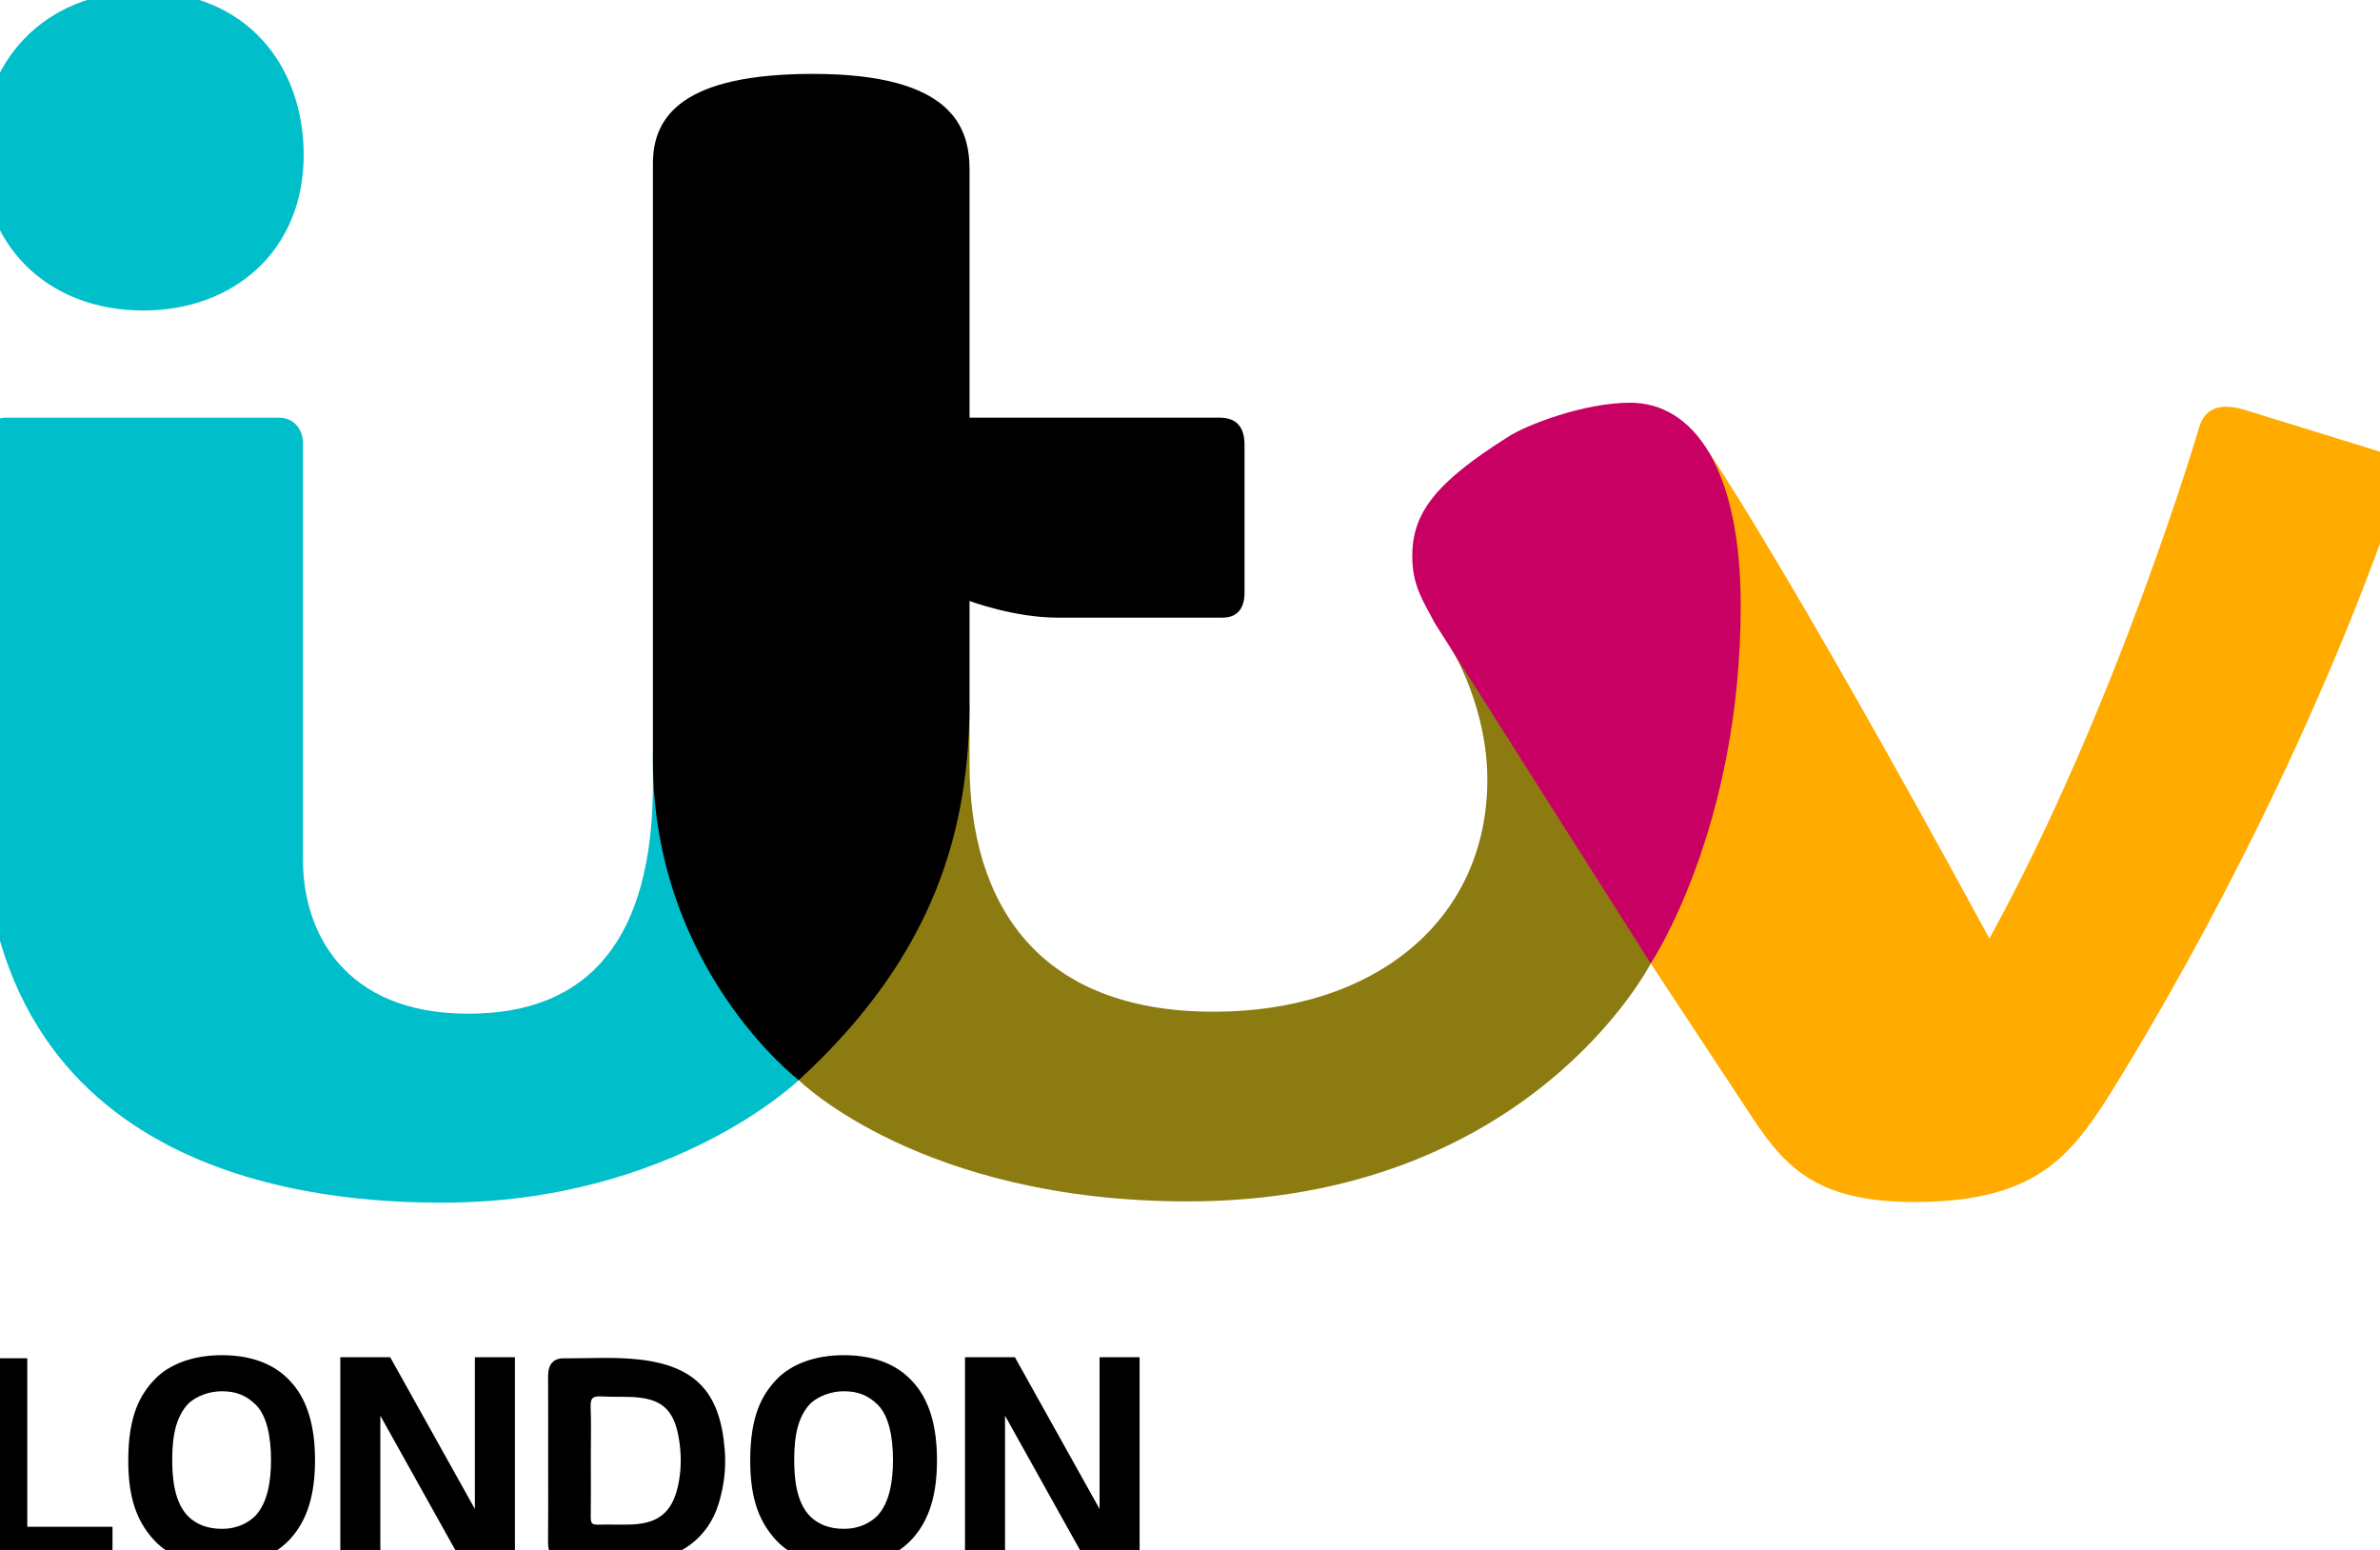
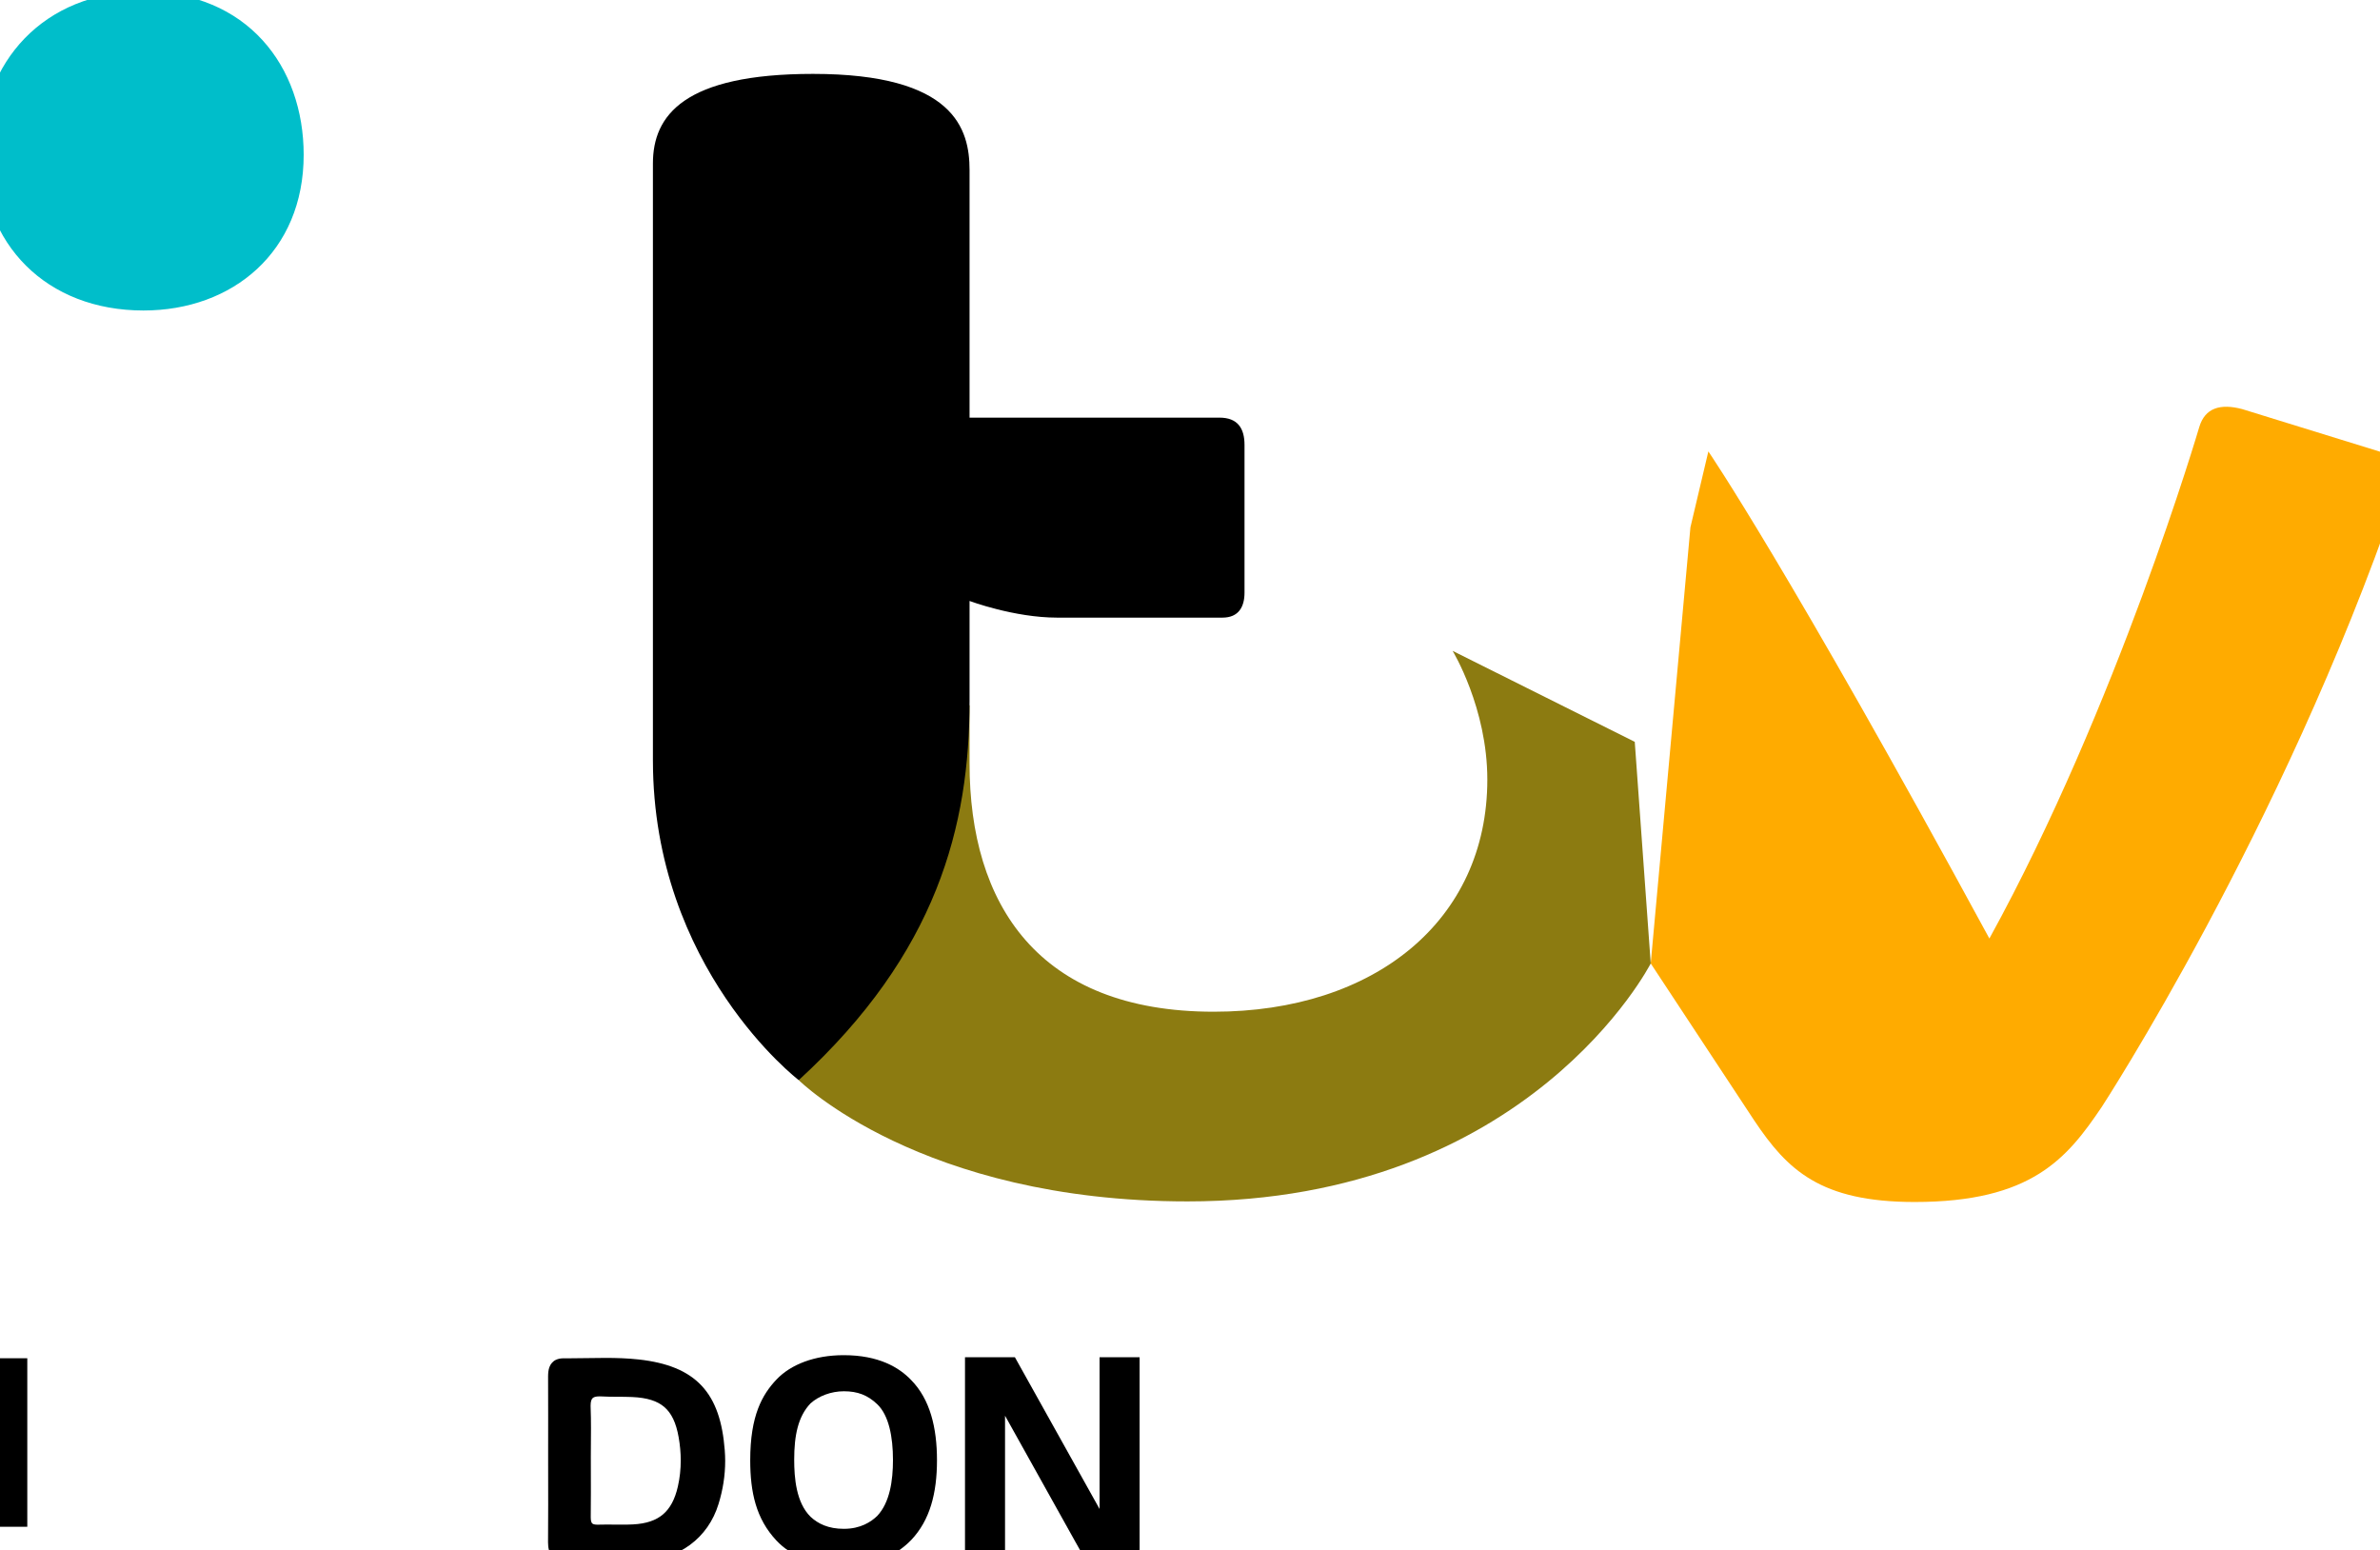
<svg xmlns="http://www.w3.org/2000/svg" xmlns:ns1="http://sodipodi.sourceforge.net/DTD/sodipodi-0.dtd" xmlns:ns2="http://www.inkscape.org/namespaces/inkscape" version="1.1" id="svg2" ns1:docname="ITV Cymru Wales 2013.svg" ns2:version="0.48.2 r9819" x="0px" y="0px" width="200px" height="130.246px" viewBox="0 0 200 130.246" enable-background="new 0 0 200 130.246" xml:space="preserve">
  <ns1:namedview ns2:cy="106.75751" ns2:cx="188.39408" ns2:zoom="1.4142136" fit-margin-top="0.5" fit-margin-left="0.5" showgrid="false" guidetolerance="10" gridtolerance="10" objecttolerance="10" borderopacity="1" pagecolor="#ffffff" bordercolor="#666666" id="namedview4" ns2:current-layer="g3120" ns2:window-maximized="1" ns2:window-y="-8" ns2:window-x="-8" fit-margin-right="0.5" fit-margin-bottom="0.5" ns2:window-height="1028" ns2:window-width="1920" ns2:pageshadow="2" ns2:pageopacity="0">
    <ns2:grid type="xygrid" enabled="true" visible="true" empspacing="5" id="grid2998" snapvisiblegridlinesonly="true">
		</ns2:grid>
  </ns1:namedview>
  <g id="layer1" transform="translate(-7402.7,-1984.857)" ns2:label="Layer 1">
    <g id="g3093" transform="matrix(0.023,0,0,0.023,7498.413,2040.736)">
      <g id="g3113">
        <g id="g3030" transform="matrix(15.222,0,0,15.222,-4957.302,-8309.186)">
          <path id="path3018" ns2:connector-curvature="0" ns1:nodetypes="ccccc" fill="#00BECA" d="M47.803,422.395      c0-20.977,14.862-38.145,38.745-38.145c25.143,0,38.625,18.01,38.625,39.165c0,23.264-17.034,37.365-38.445,37.365      C63.423,460.78,47.803,444.885,47.803,422.395z" />
-           <path id="path3020" ns2:connector-curvature="0" ns1:nodetypes="ccccccccccccc" fill="#00BECA" d="M48.001,492.645      c0-3.571,2.002-6.152,6-6.152h65.271c3.448,0,5.728,2.733,5.728,6.092v100.066c0,17.06,9.714,36.903,39.695,36.903      c29.199,0,44.305-18.168,44.305-55.264v-7.797l31,59l4,20.001c0,0-30.416,29.402-85.541,29.402      c-27.362,0-110.458-4.489-110.458-95.403V492.645z" />
          <path id="path3024" ns2:connector-curvature="0" ns1:nodetypes="ccccccccccc" fill="#8C7B11" d="M244,645.494      l31-80.001l10-10v14c0,33.675,16.336,59.58,58.605,59.58c38.542,0,65.673-21.833,65.673-55.717      c0-17.222-8.333-30.887-8.333-30.887l43.72,21.832l3.833,53.191c0,0-29.115,57.106-111.19,57.106      C273.219,674.597,244,645.494,244,645.494z" />
          <path id="path3022" ns2:connector-curvature="0" ns1:nodetypes="cccccccccccccc" d="M244,645.494      c0,0-35-26.749-35-76.759v-143.24c0-11.519,7.432-21.5,38.42-21.5c33.864,0,37.58,13.181,37.58,23.07v59.429h59.999      c4.329,0,5.999,2.531,5.999,6.541v35.458c0,3.354-1.368,6-5.301,6H306c-10.294,0-21-4-21-4v24      C285,584.417,277.267,614.983,244,645.494z" />
          <path id="path3028" ns2:connector-curvature="0" ns1:nodetypes="cccccccccccc" fill="#FFAB00" d="M448.499,617.491      l9.527-104.673l4.306-18.215c0,0,19.012,27.722,67.452,116.903c30.762-55.936,50.381-122.777,50.381-122.777      c1.379-4.57,5.027-5.676,10.308-4.283l33.204,10.264c4.035,1.438,6.221,3.031,3.95,10.528      c-27.621,80.38-70.871,146.686-70.871,146.686c-8.327,12.34-16.809,22.816-44.912,22.816c-22.671,0-30.568-7.723-38.465-19.51      L448.499,617.491z" />
-           <path id="path3026" ns2:connector-curvature="0" ns1:nodetypes="ccccccc" fill="#C80063" d="M448.499,617.491      l-51.766-81.569c-3.109-5.814-5.477-9.34-5.477-16.244c0.04-10.15,5.312-17.488,23.198-28.691      c3.862-2.539,17.789-8.075,29.075-8.075c15.216,0,26.567,15.75,26.567,48.702C470.096,585.23,448.499,617.491,448.499,617.491      L448.499,617.491z" />
        </g>
      </g>
-       <path id="path2998-5_1_" ns2:connector-curvature="0" ns1:nodetypes="cccccccccccccc" d="M-2845.639,3278.799    c-60.82,0-72.447-10.715-72.447-33.707v-716.316h182.289l309.398,554.46v-554.46h146.281v701.133    c0,35.486-26.201,46.852-101.771,46.852c-69.846,0-83.988-11.93-103.684-27.026c-9.457-10.542-12.146-15.574-30.453-48.761    l-255.777-458.5v502.619C-2771.803,3270.079-2783.863,3278.799-2845.639,3278.799z" />
      <path d="M-1513.477,2868.279c-7.982-102.988-33.145-180.641-84.594-235.52c-51.451-54.834-126.85-84.289-229.402-95.699    c-40.779-4.512-81.645-5.727-122.336-5.727c-45.639,0-91.102,1.52-135.959,1.477c-5.205,0-10.41,0-15.529-0.045l0,0h-1.215    c-9.979,0-19.088,1.605-27.158,5.25c-12.146,5.422-20.475,16.094-24.379,26.939c-3.992,10.889-4.773,22.168-4.859,33.621v0.824    l0,0c0.174,47.459,0.26,94.875,0.26,142.378c0,52.318-0.086,104.593-0.086,156.955v5.423c0,54.747,0.174,109.495,0.174,164.199    c0,44.986-0.088,89.886-0.521,134.786l0,0v1.909c0.088,19.608,3.297,37.568,15.271,51.537    c12.146,14.012,30.887,19.651,52.23,19.521h2.17c15.963-0.261,32.016-0.347,48.066-0.347c38.609,0,77.305,0.521,116.176,0.521    c34.445,0,68.977-0.391,103.596-1.865c140.643-5.554,247.361-84.725,285.449-209.707c15.791-51.06,24.207-103.552,24.207-156.954    C-1511.916,2894.655-1512.436,2881.511-1513.477,2868.279z M-2003.082,3112.257v-0.043c0.434-29.586,0.521-59.086,0.521-88.585    c0-40.172-0.174-80.3-0.174-120.341v-0.13l-0.088-4.599c0-36.224,0.607-72.621,0.607-109.191c0-26.333-0.26-52.795-1.301-79.258    v-0.087l-0.086-4.338c0-15.922,3.471-23.471,7.113-27.07c3.559-3.688,10.672-6.811,25.248-6.854l7.115,0.217    c38.523,2.256,76.178,0.52,112.531,2.211c54.488,2.43,91.709,14.316,117.564,36.658s42.861,57.09,52.232,110.84    c4.945,28.067,7.547,56.31,7.547,84.464c0,31.799-3.383,63.554-10.498,94.962c-10.846,47.46-28.719,80.126-54.486,101.947    c-25.682,21.734-60.734,33.924-109.408,36.483c-13.275,0.694-26.637,0.868-40.172,0.868c-18.74,0-37.742-0.348-57.004-0.348    c-10.238,0-20.563,0.087-30.887,0.435l-2.689,0.043c-12.494-0.13-16.66-2.819-18.828-5.249c-2.344-2.43-4.945-8.937-4.859-21.561    V3112.257z" />
-       <path id="path3196" ns2:connector-curvature="0" ns1:nodetypes="cccccccc" d="M-4061.711,3148.264h311.307v126.675    h-436.809c-21.475,0-31.105-9.023-31.105-32.493V2532.68h156.607V3148.264z" />
-       <path id="path3034" ns2:connector-curvature="0" d="M-3351.207,2521.314c-106.85,0-193.699,34.098-245.518,88.844    c-52.297,55.096-96.068,131.664-96.068,294.908c0,116.523,20.953,214.045,95.83,293.606    c52.752,56.05,130.383,87.631,247.123,87.631c99.625,0,180.402-22.645,245.475-90.06c68.021-72.014,93.877-169.969,93.877-291.178    c0-118.345-24.988-222.373-94.313-292.824C-3148.789,2566.084-3223.232,2521.314-3351.207,2521.314z M-3350.447,2653.193    c49.715,0,86.633,13.926,121.402,47.113c43.209,40.864,57.785,120.86,57.785,203.719c0,76.092-11.713,155.74-57.438,204.458    c-22.385,21.604-60.713,47.242-122.055,47.242c-57.176,0-94.463-18.828-121.273-43.642    c-53.338-51.972-60.148-143.42-60.148-208.97c0-88.064,13.861-157.691,59.693-205.759    C-3442.266,2670.373-3397.561,2653.193-3350.447,2653.193z" />
+       <path id="path3196" ns2:connector-curvature="0" ns1:nodetypes="cccccccc" d="M-4061.711,3148.264h311.307h-436.809c-21.475,0-31.105-9.023-31.105-32.493V2532.68h156.607V3148.264z" />
      <path id="path2998-5_2_" ns2:connector-curvature="0" ns1:nodetypes="cccccccccccccc" d="M-563.248,3278.843    c-60.82,0-72.447-10.716-72.447-33.708v-716.316h182.291l309.396,554.46v-554.46H2.275v701.133    c0,35.486-26.203,46.853-101.773,46.853c-69.844,0-83.986-11.93-103.682-27.027c-9.457-10.541-12.148-15.573-30.455-48.761    l-255.777-458.5v502.619C-489.412,3270.123-501.473,3278.843-563.248,3278.843z" />
      <path id="path3034_1_" ns2:connector-curvature="0" d="M-1078.793,2521.314c-106.807,0-193.656,34.098-245.498,88.844    c-52.273,55.096-96.09,131.664-96.09,294.908c0,116.523,20.998,214.045,95.873,293.606    c52.752,56.05,130.363,87.631,247.102,87.631c99.648,0,180.424-22.645,245.496-90.06c68.023-72.014,93.879-169.969,93.879-291.178    c0-118.345-25.031-222.373-94.313-292.824C-876.375,2566.084-950.775,2521.314-1078.793,2521.314z M-1078.014,2653.193    c49.717,0,86.633,13.926,121.426,47.113c43.164,40.864,57.74,120.86,57.74,203.719c0,76.092-11.67,155.74-57.438,204.458    c-22.385,21.604-60.689,47.242-122.031,47.242c-57.178,0-94.441-18.828-121.252-43.642c-53.359-51.972-60.17-143.42-60.17-208.97    c0-88.064,13.838-157.691,59.693-205.759C-1169.809,2670.373-1125.125,2653.193-1078.014,2653.193z" />
    </g>
  </g>
</svg>